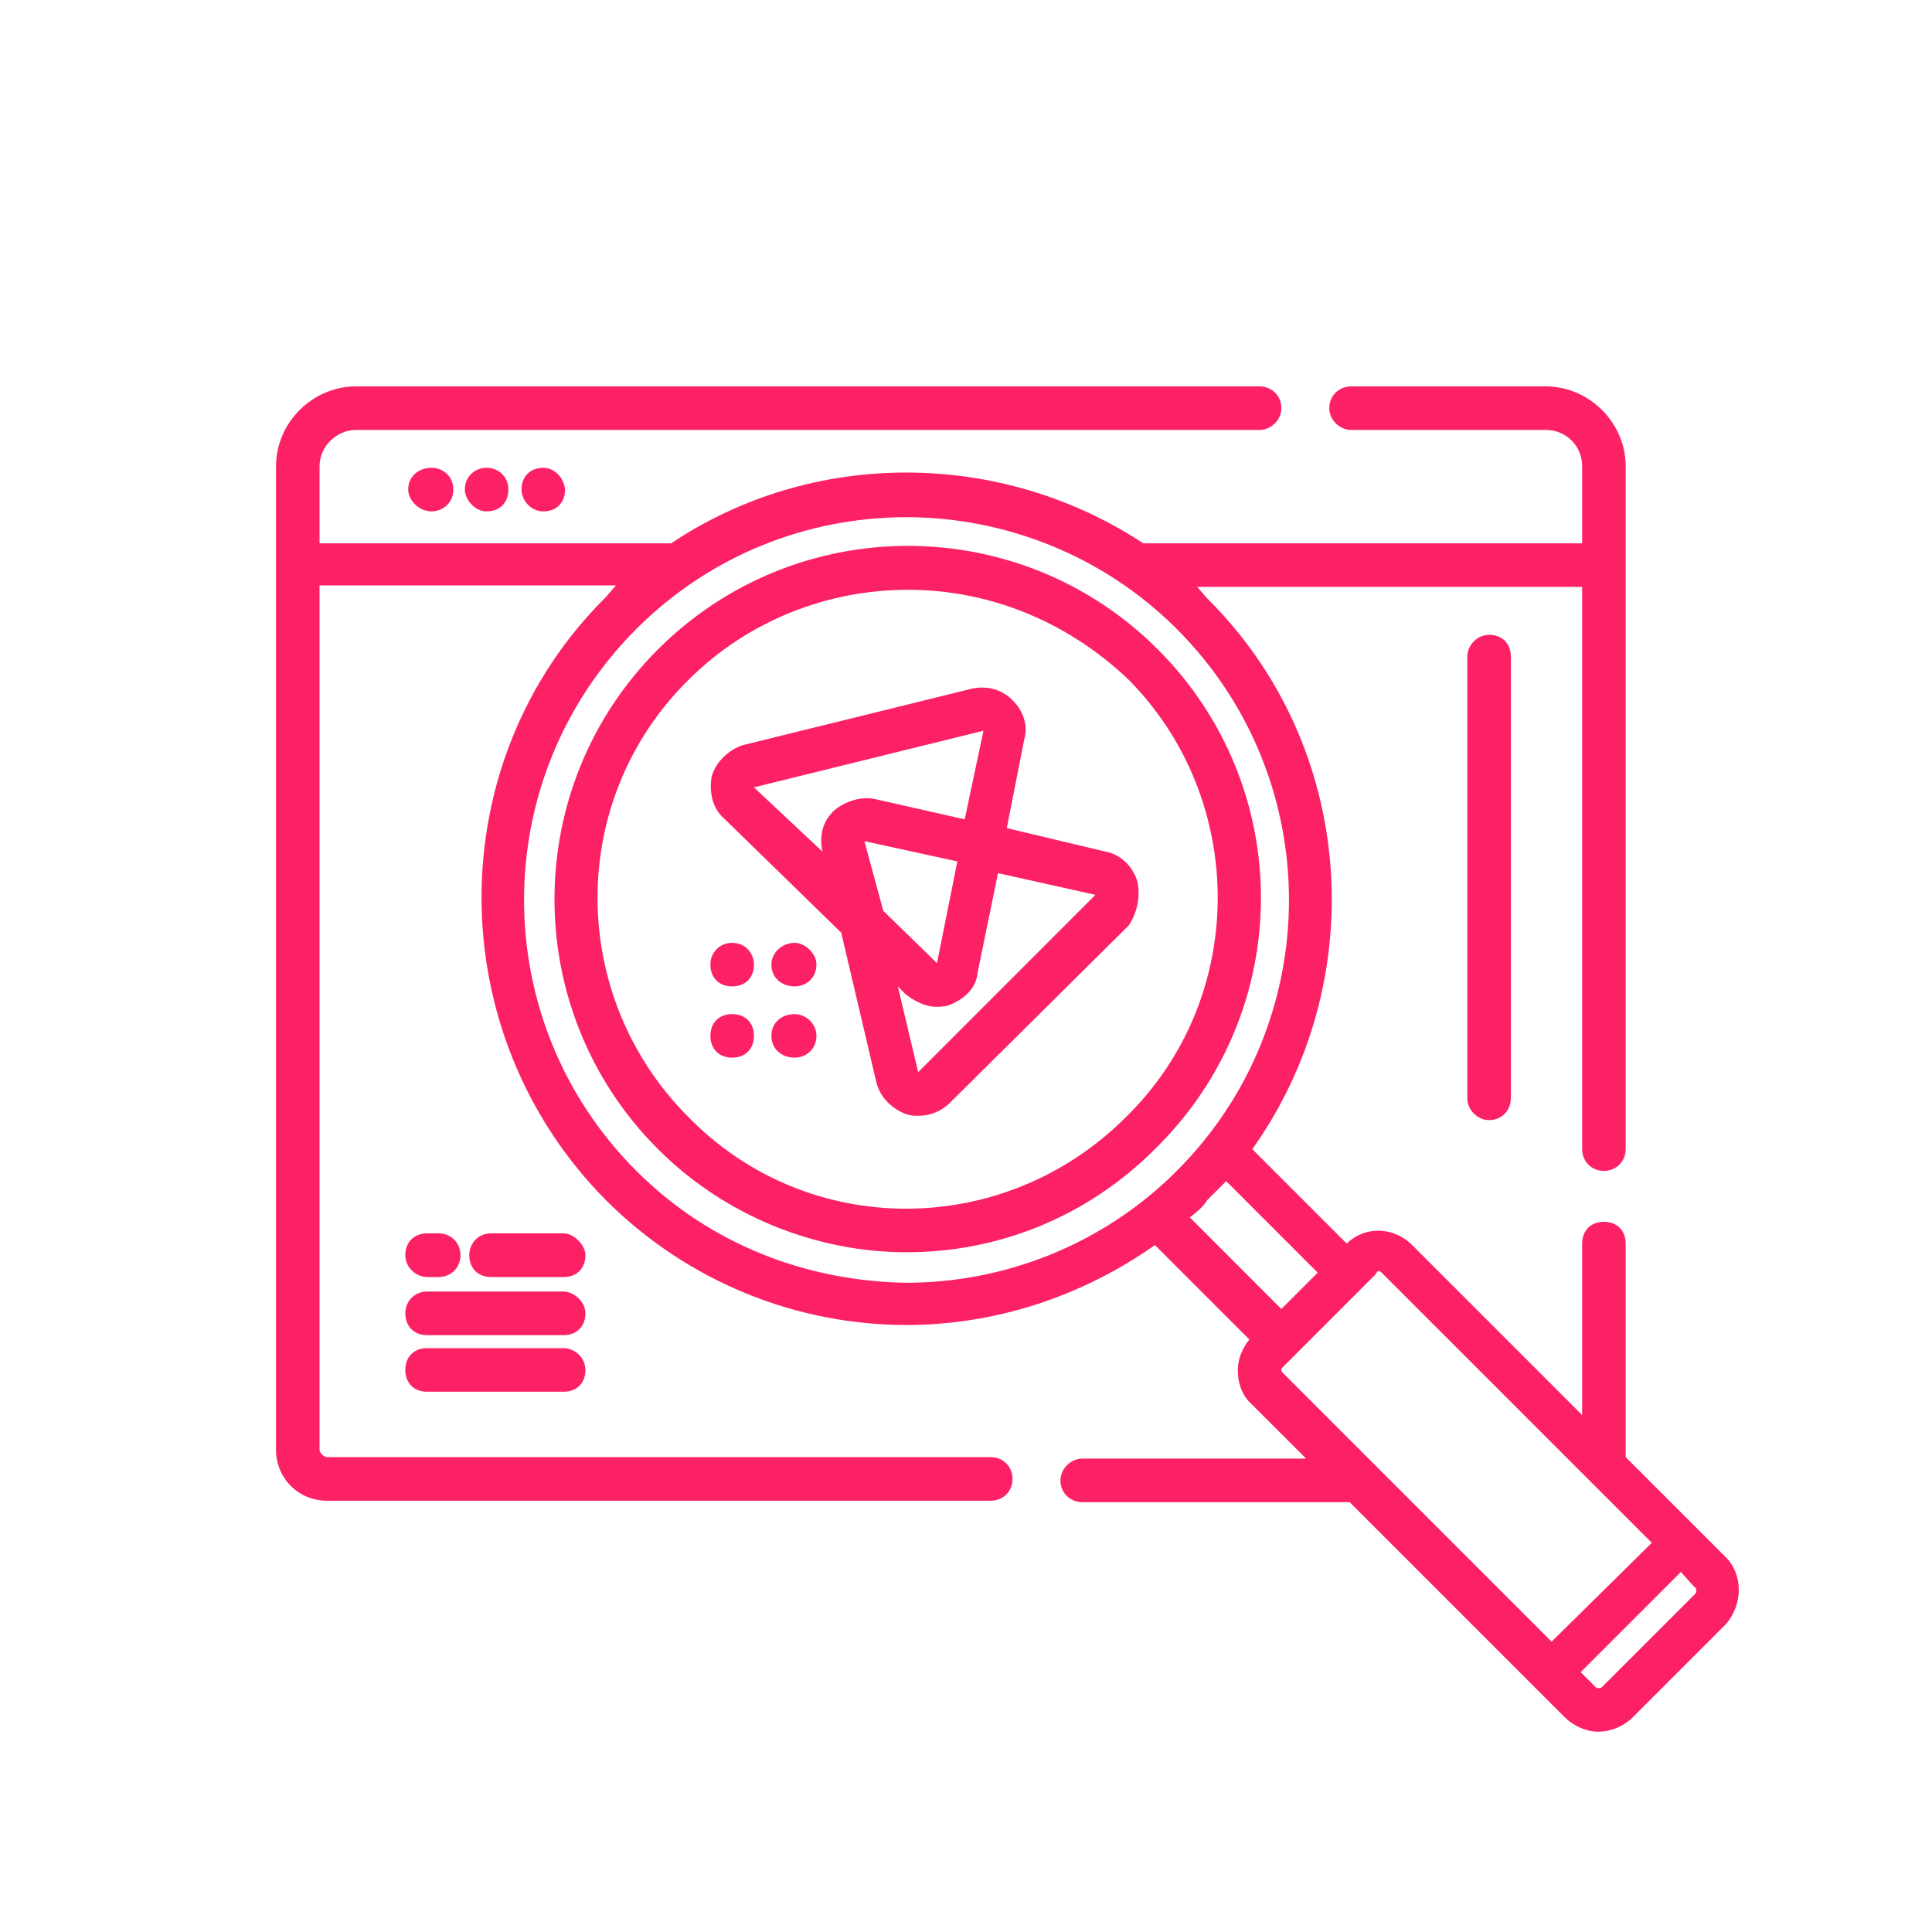
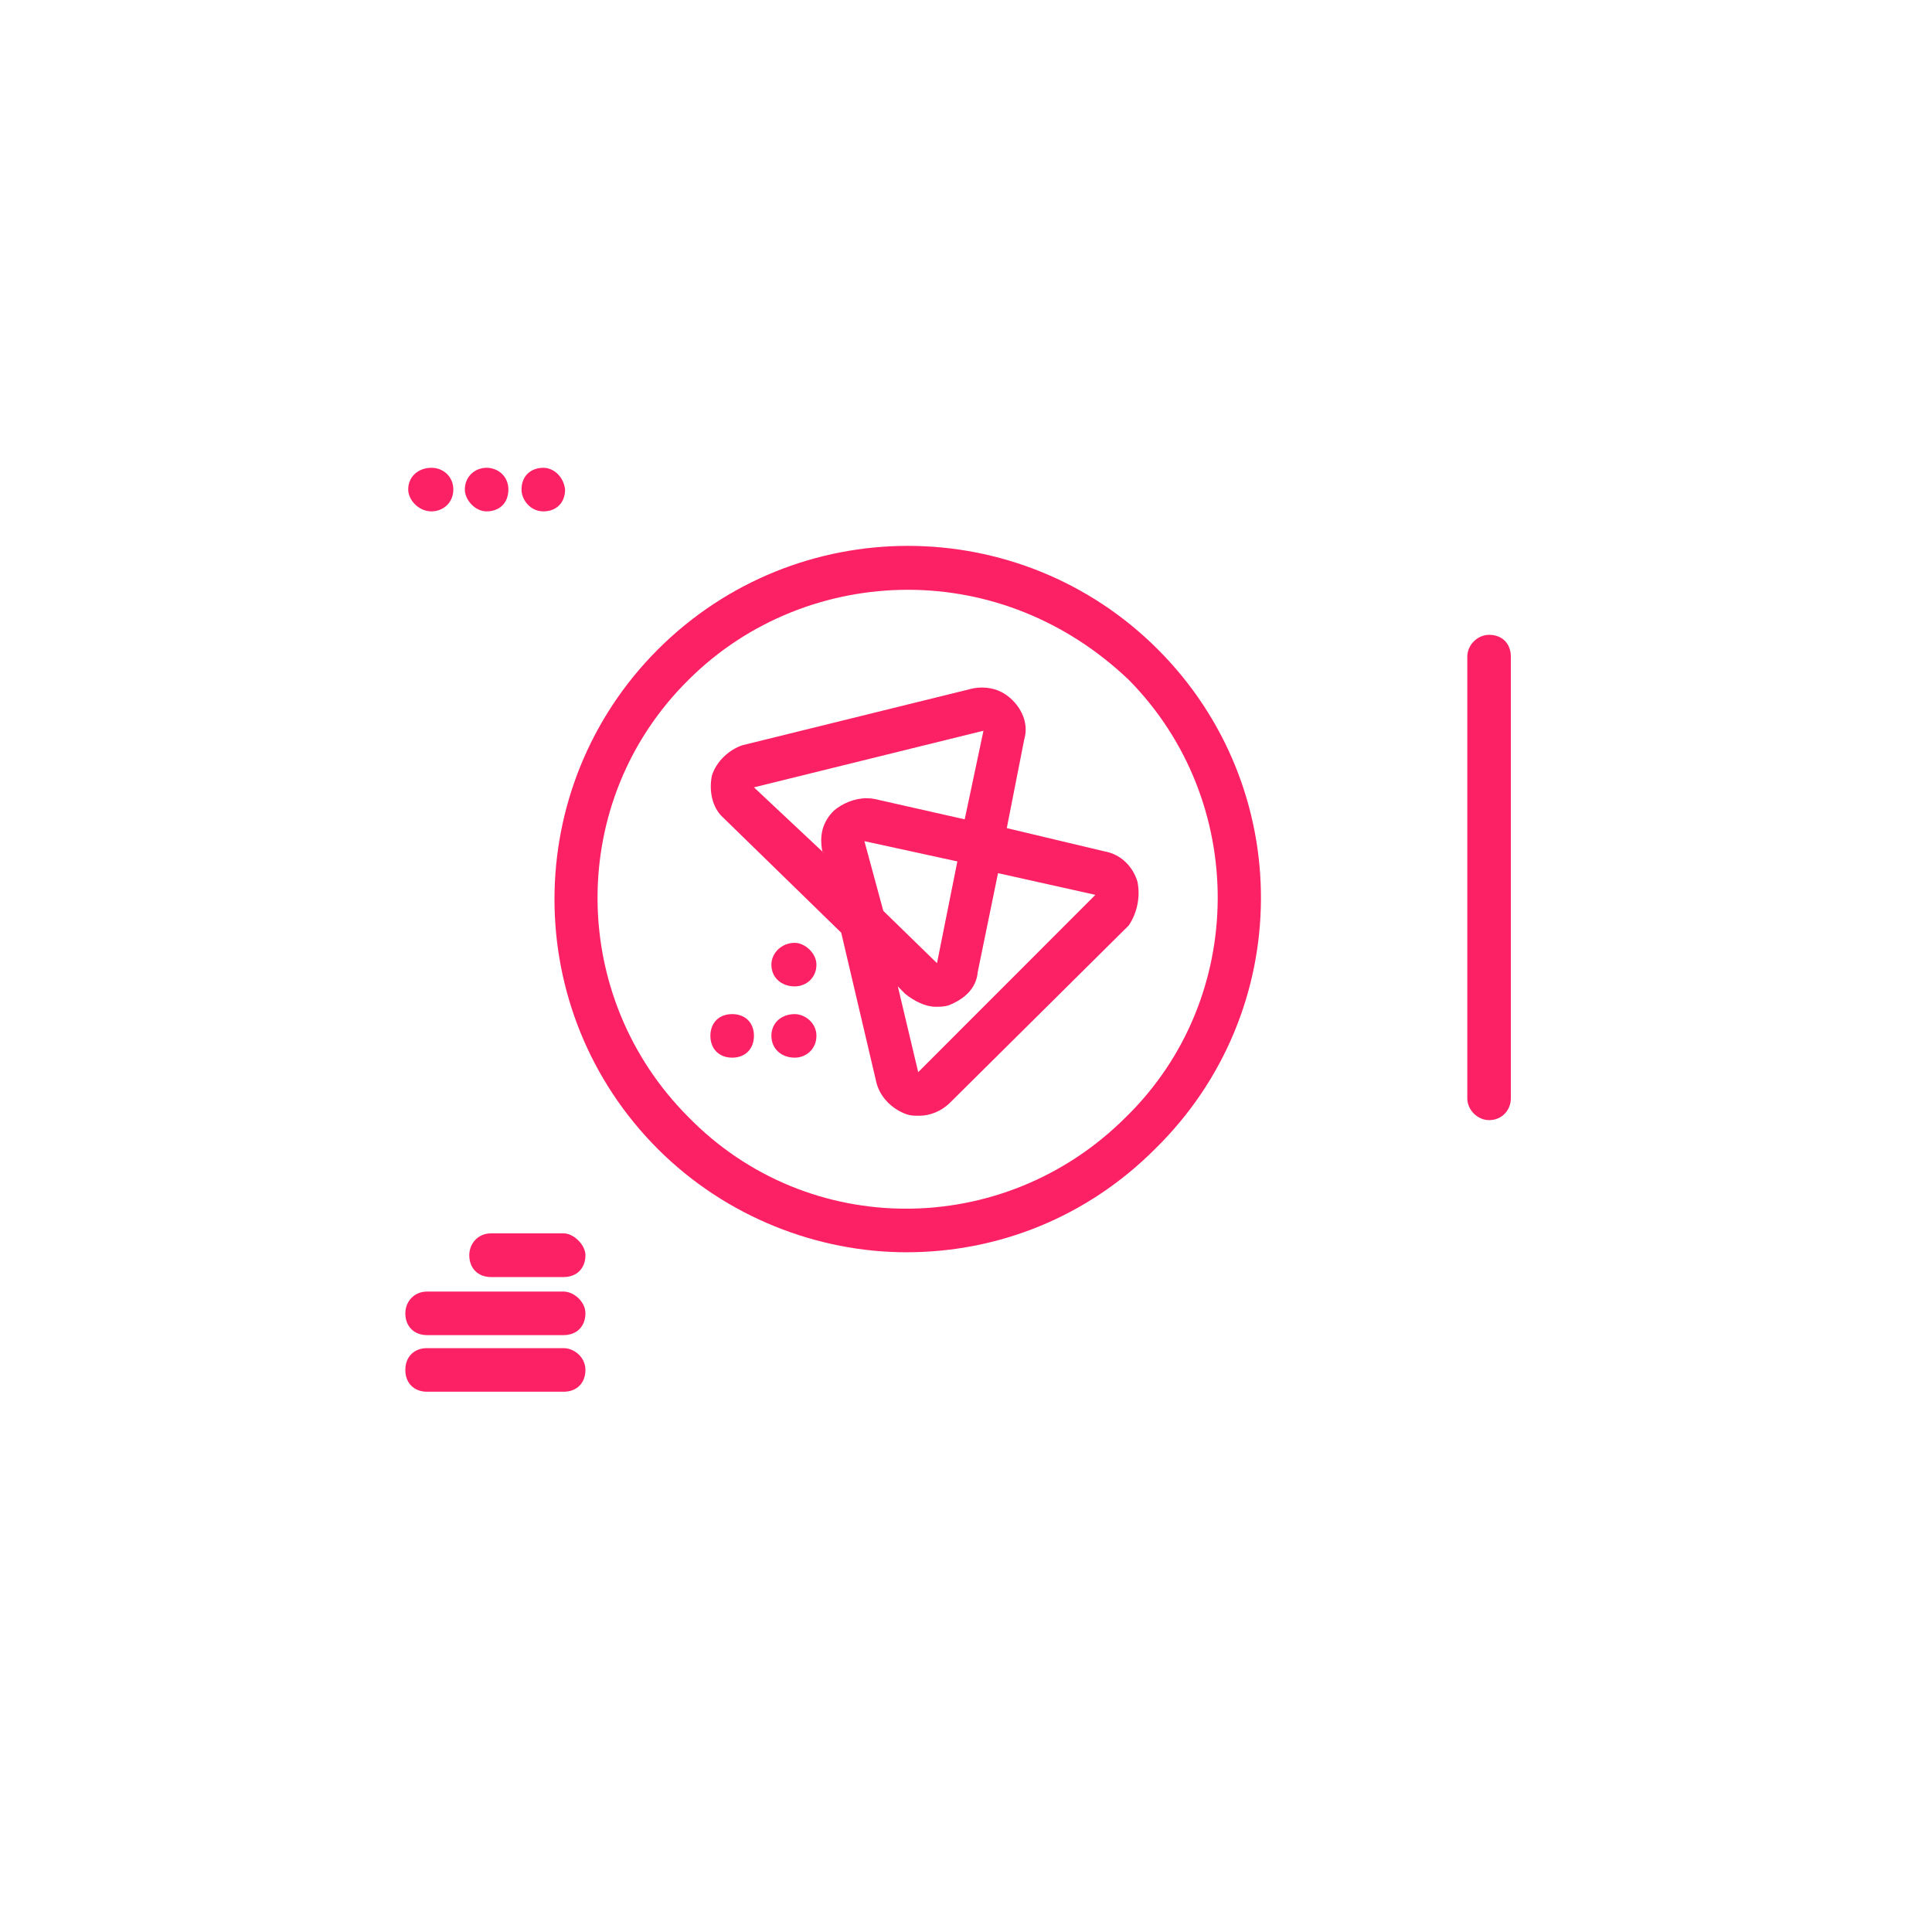
<svg xmlns="http://www.w3.org/2000/svg" width="70" height="70" viewBox="0 0 70 70" fill="none">
  <path fill-rule="evenodd" clip-rule="evenodd" d="M32.895 21.369C35.791 21.369 38.634 22.475 40.897 24.632C45.212 29 45.212 36.163 40.791 40.477C38.581 42.688 35.698 43.793 32.829 43.793C29.959 43.793 27.108 42.688 24.946 40.477C20.578 36.109 20.525 29 24.946 24.632C27.108 22.475 29.999 21.369 32.895 21.369ZM32.895 19.778C29.619 19.778 26.343 21.029 23.84 23.527C18.84 28.527 18.84 36.636 23.84 41.636C26.316 44.107 29.632 45.372 32.842 45.372C36.158 45.372 39.372 44.107 41.843 41.636C46.95 36.636 46.95 28.527 41.949 23.527C39.452 21.029 36.171 19.778 32.895 19.778Z" fill="#FC2165" />
-   <path fill-rule="evenodd" clip-rule="evenodd" d="M32.844 18.739C36.372 18.739 39.953 20.106 42.637 22.789C48.057 28.214 48.057 37.003 42.637 42.423C39.953 45.111 36.372 46.477 32.844 46.477C29.267 46.425 25.739 45.111 23.056 42.423C17.631 37.003 17.631 28.214 23.056 22.789C25.739 20.106 29.267 18.739 32.844 18.739ZM44.427 42.795L47.743 46.111L46.426 47.428L43.11 44.108C43.375 43.9 43.583 43.741 43.742 43.48L44.427 42.795ZM49.954 46.058C50.007 46.058 50.007 46.058 50.113 46.164L59.848 55.899L56.218 59.48L46.479 49.74C46.426 49.692 46.426 49.639 46.426 49.639C46.426 49.586 46.426 49.586 46.479 49.533L49.847 46.164C49.901 46.058 49.901 46.058 49.954 46.058ZM60.9 56.956L61.373 57.482C61.48 57.535 61.48 57.69 61.426 57.743L58.057 61.111C58.005 61.164 58.005 61.164 57.903 61.164C57.85 61.164 57.85 61.164 57.797 61.111L57.271 60.585L60.9 56.956ZM12.896 14C11.318 14 10 15.318 10 16.896V52.53C10 53.534 10.791 54.374 11.844 54.374H35.899C36.319 54.374 36.686 54.06 36.686 53.587C36.686 53.109 36.319 52.795 35.899 52.795H11.844C11.738 52.795 11.578 52.636 11.578 52.53V21.211H22.317L21.95 21.635C15.946 27.582 15.946 37.423 21.95 43.48C24.948 46.477 28.896 48.007 32.844 48.007C36.005 48.007 39.162 47.004 41.845 45.111L45.267 48.533C45.006 48.847 44.847 49.267 44.847 49.639C44.847 50.112 45.006 50.585 45.373 50.899L47.323 52.848H39.215C38.795 52.848 38.423 53.215 38.423 53.64C38.423 54.113 38.795 54.427 39.215 54.427H48.901L56.691 62.217C57.005 62.535 57.478 62.743 57.903 62.743C58.376 62.743 58.849 62.535 59.163 62.217L62.532 58.848C63.164 58.114 63.164 57.009 62.483 56.376L58.902 52.795V45.058C58.902 44.585 58.584 44.267 58.111 44.267C57.638 44.267 57.324 44.585 57.324 45.058V51.27L51.165 45.111C50.816 44.762 50.369 44.59 49.936 44.59C49.516 44.59 49.105 44.749 48.795 45.058L45.373 41.636C49.688 35.584 49.162 27.056 43.742 21.684L43.375 21.264H57.324V41.636C57.324 42.056 57.638 42.423 58.111 42.423C58.584 42.423 58.902 42.056 58.902 41.636V16.896C58.902 15.318 57.584 14 56.006 14H48.955C48.53 14 48.163 14.318 48.163 14.791C48.163 15.211 48.53 15.578 48.955 15.578H56.006C56.745 15.578 57.324 16.157 57.324 16.896V19.686H41.425C38.821 17.975 35.819 17.121 32.831 17.121C29.846 17.121 26.871 17.975 24.316 19.686H11.578V16.896C11.578 16.157 12.211 15.578 12.896 15.578H45.639C46.059 15.578 46.426 15.211 46.426 14.791C46.426 14.318 46.059 14 45.639 14H12.896Z" fill="#FC2165" />
  <path fill-rule="evenodd" clip-rule="evenodd" d="M15.634 16.949C15.161 16.949 14.79 17.263 14.79 17.736C14.79 18.108 15.161 18.528 15.634 18.528C16.054 18.528 16.425 18.214 16.425 17.736C16.425 17.263 16.054 16.949 15.634 16.949Z" fill="#FC2165" />
  <path fill-rule="evenodd" clip-rule="evenodd" d="M17.629 16.949C17.209 16.949 16.842 17.263 16.842 17.736C16.842 18.108 17.209 18.528 17.629 18.528C18.107 18.528 18.42 18.214 18.42 17.736C18.42 17.263 18.053 16.949 17.629 16.949Z" fill="#FC2165" />
  <path fill-rule="evenodd" clip-rule="evenodd" d="M19.687 16.949C19.214 16.949 18.895 17.263 18.895 17.736C18.895 18.108 19.214 18.528 19.687 18.528C20.16 18.528 20.474 18.214 20.474 17.736C20.421 17.263 20.054 16.949 19.687 16.949Z" fill="#FC2165" />
-   <path fill-rule="evenodd" clip-rule="evenodd" d="M26.53 34.161C26.052 34.161 25.739 34.532 25.739 34.952C25.739 35.425 26.052 35.739 26.53 35.739C27.003 35.739 27.317 35.425 27.317 34.952C27.317 34.532 27.003 34.161 26.53 34.161Z" fill="#FC2165" />
  <path fill-rule="evenodd" clip-rule="evenodd" d="M26.53 36.743C26.052 36.743 25.739 37.056 25.739 37.53C25.739 38.003 26.052 38.321 26.53 38.321C27.003 38.321 27.317 38.003 27.317 37.53C27.317 37.056 27.003 36.743 26.53 36.743Z" fill="#FC2165" />
  <path fill-rule="evenodd" clip-rule="evenodd" d="M28.794 34.161C28.316 34.161 27.949 34.532 27.949 34.952C27.949 35.425 28.316 35.739 28.794 35.739C29.214 35.739 29.581 35.425 29.581 34.952C29.581 34.532 29.16 34.161 28.794 34.161Z" fill="#FC2165" />
  <path fill-rule="evenodd" clip-rule="evenodd" d="M28.794 36.743C28.316 36.743 27.949 37.056 27.949 37.53C27.949 38.003 28.316 38.321 28.794 38.321C29.214 38.321 29.581 38.003 29.581 37.53C29.581 37.056 29.16 36.743 28.794 36.743Z" fill="#FC2165" />
  <path fill-rule="evenodd" clip-rule="evenodd" d="M35.633 26.476L34.953 29.686L31.686 28.948C31.593 28.93 31.5 28.921 31.402 28.921C30.96 28.921 30.518 29.111 30.213 29.372C29.793 29.792 29.687 30.265 29.793 30.844L29.899 30.95L27.317 28.527L35.633 26.476ZM31.319 30.477L34.687 31.211L33.949 34.898L32.004 33.002L31.319 30.477ZM36.16 31.636L39.688 32.422L33.268 38.846L32.53 35.738L32.791 36.004C33.109 36.264 33.529 36.477 33.896 36.477C34.055 36.477 34.214 36.477 34.373 36.424C34.9 36.216 35.373 35.844 35.426 35.212L36.16 31.636ZM35.585 24.911C35.461 24.911 35.337 24.924 35.214 24.951L26.897 27.002C26.424 27.161 25.951 27.581 25.792 28.108C25.686 28.634 25.792 29.266 26.212 29.633L30.479 33.793L31.739 39.16C31.845 39.686 32.265 40.164 32.844 40.372C33.003 40.425 33.109 40.425 33.317 40.425C33.688 40.425 34.108 40.266 34.422 39.952L40.899 33.528C41.213 33.055 41.319 32.476 41.213 31.95C41.058 31.423 40.634 30.95 40.006 30.844L36.478 30.004L37.11 26.79C37.265 26.264 37.057 25.738 36.686 25.371C36.367 25.048 35.983 24.911 35.585 24.911Z" fill="#FC2165" />
-   <path fill-rule="evenodd" clip-rule="evenodd" d="M15.473 44.687C15 44.687 14.686 45.005 14.686 45.478C14.686 45.952 15.106 46.27 15.473 46.27H15.893C16.317 46.27 16.684 45.952 16.684 45.478C16.684 45.005 16.317 44.687 15.893 44.687H15.473Z" fill="#FC2165" />
  <path fill-rule="evenodd" clip-rule="evenodd" d="M17.79 44.687C17.317 44.687 17.003 45.059 17.003 45.478C17.003 45.952 17.317 46.27 17.79 46.27H20.421C20.898 46.27 21.212 45.952 21.212 45.478C21.212 45.111 20.792 44.687 20.421 44.687H17.79Z" fill="#FC2165" />
  <path fill-rule="evenodd" clip-rule="evenodd" d="M15.473 46.796C15 46.796 14.686 47.163 14.686 47.583C14.686 48.056 15 48.374 15.473 48.374H20.42C20.897 48.374 21.211 48.056 21.211 47.583C21.211 47.163 20.791 46.796 20.42 46.796H15.473Z" fill="#FC2165" />
  <path fill-rule="evenodd" clip-rule="evenodd" d="M15.473 48.846C15 48.846 14.686 49.16 14.686 49.638C14.686 50.111 15 50.425 15.473 50.425H20.42C20.897 50.425 21.211 50.111 21.211 49.638C21.211 49.16 20.791 48.846 20.42 48.846H15.473Z" fill="#FC2165" />
  <path fill-rule="evenodd" clip-rule="evenodd" d="M53.954 23.001C53.53 23.001 53.163 23.368 53.163 23.793V39.793C53.163 40.213 53.53 40.584 53.954 40.584C54.428 40.584 54.741 40.213 54.741 39.793V23.793C54.741 23.32 54.428 23.001 53.954 23.001Z" fill="#FC2165" />
</svg>